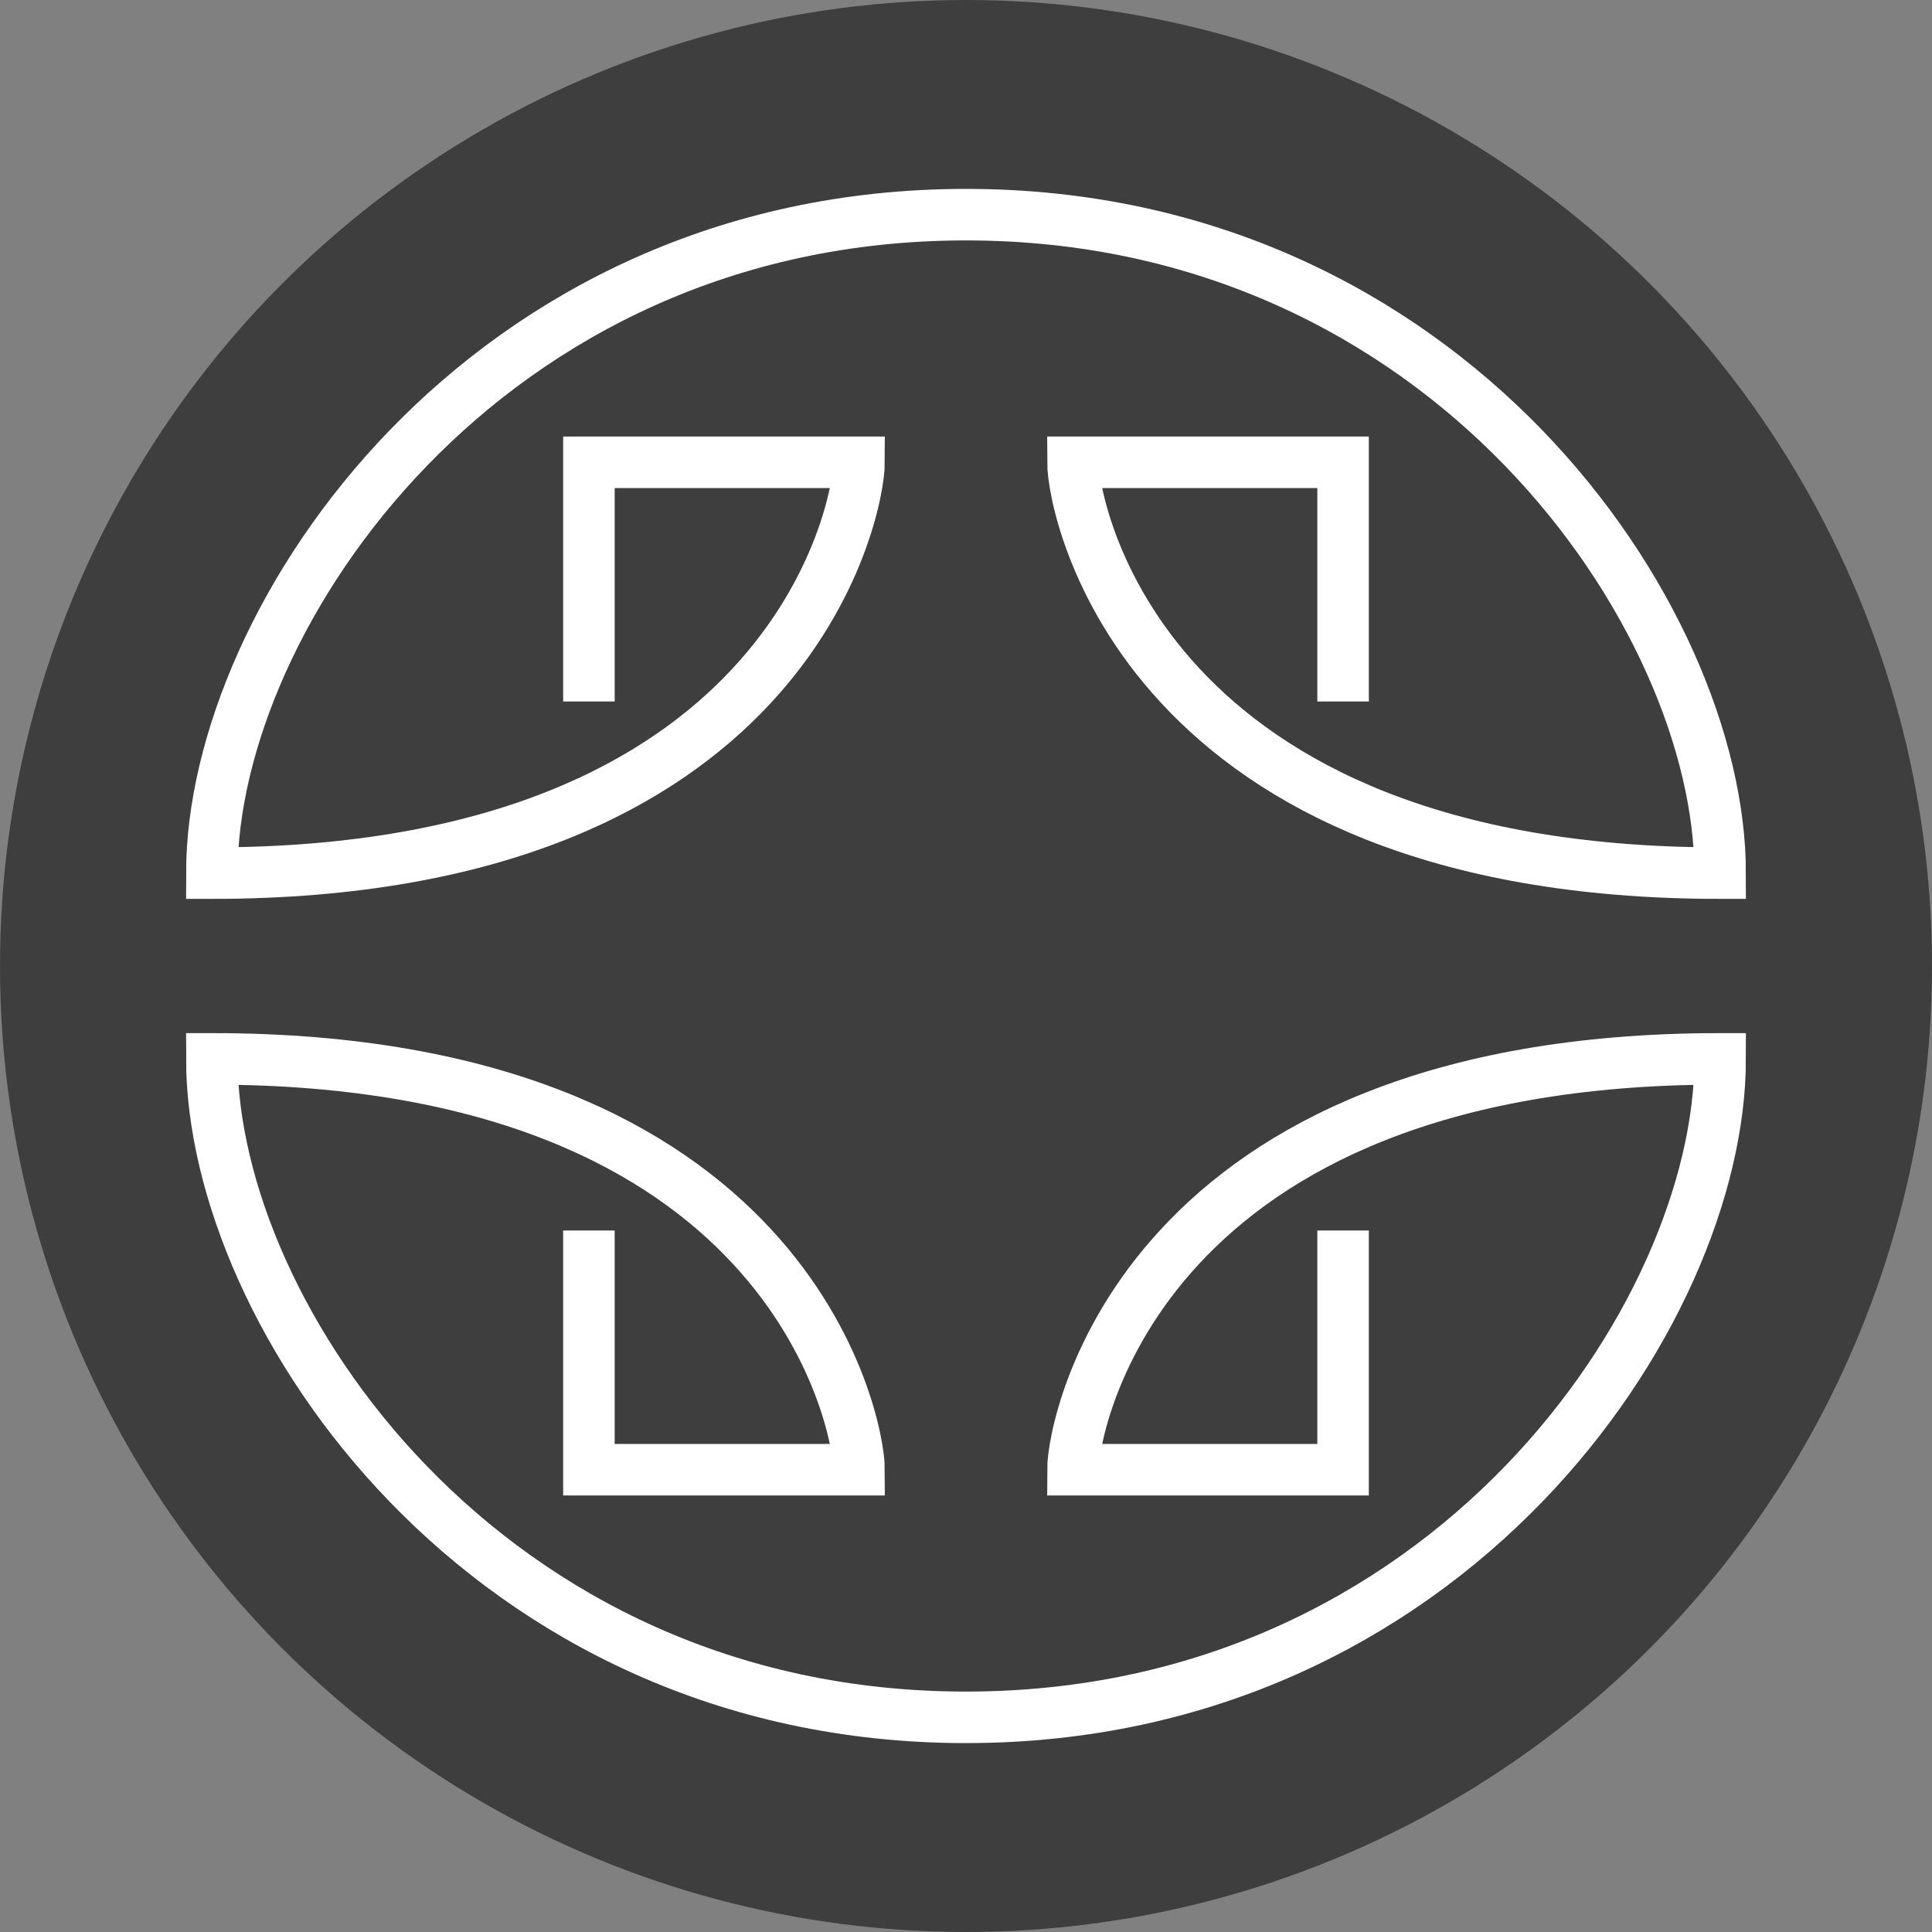
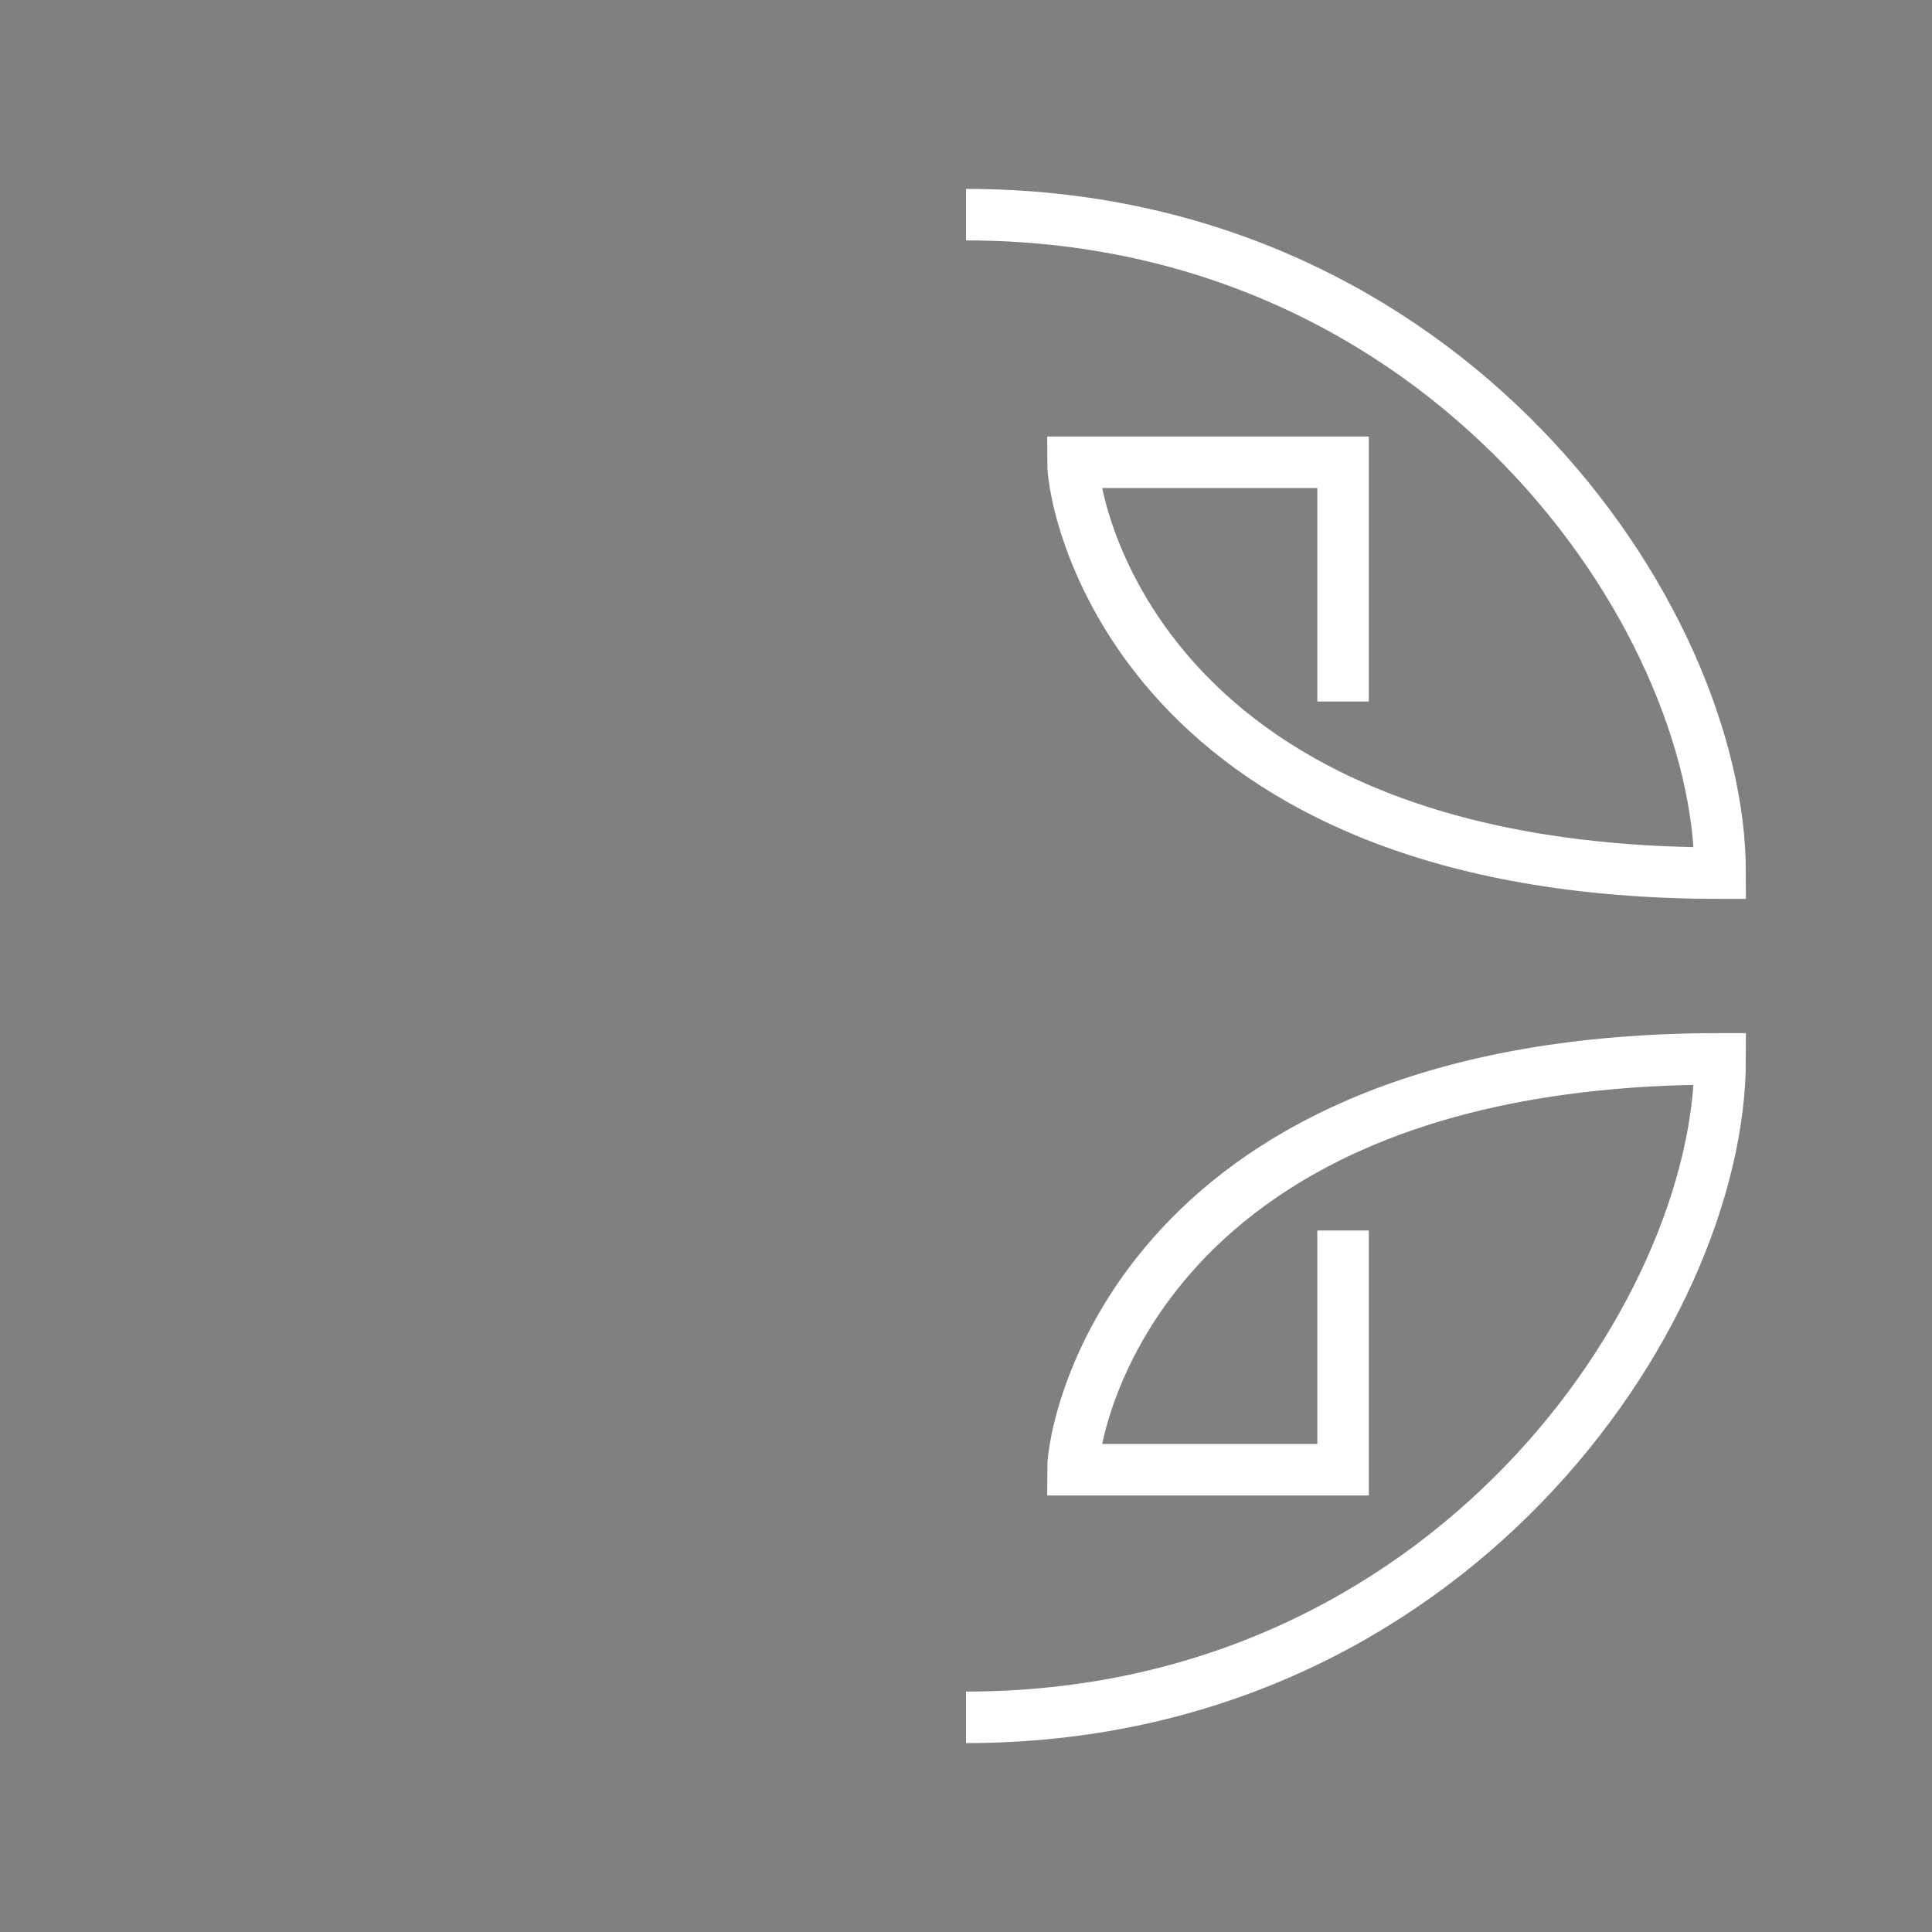
<svg xmlns="http://www.w3.org/2000/svg" fill="none" viewBox="0 0 150 150" height="150" width="150">
  <rect x="0" y="0" width="150" height="150" fill="#808080" stroke="none" />
-   <circle fill="#3E3E3E" r="75" cy="75" cx="75" />
-   <path stroke-width="4" stroke="white" d="M45.724 54.463V35.892H66.698C66.698 39.606 61.236 67.79 16.448 67.79C16.448 47.908 37.64 16.666 75 16.666" />
  <path stroke-width="4" stroke="white" d="M104.276 95.537L104.276 114.108L83.302 114.108C83.302 110.393 88.764 82.21 133.552 82.21C133.552 102.091 112.36 133.333 75 133.333" />
  <path stroke-width="4" stroke="white" d="M104.276 54.463V35.892H83.302C83.302 39.606 88.764 67.79 133.552 67.79C133.552 47.908 112.36 16.666 75 16.666" />
-   <path stroke-width="4" stroke="white" d="M45.724 95.537L45.724 114.108L66.698 114.108C66.698 110.393 61.236 82.21 16.448 82.21C16.448 102.091 37.64 133.333 75 133.334" />
</svg>